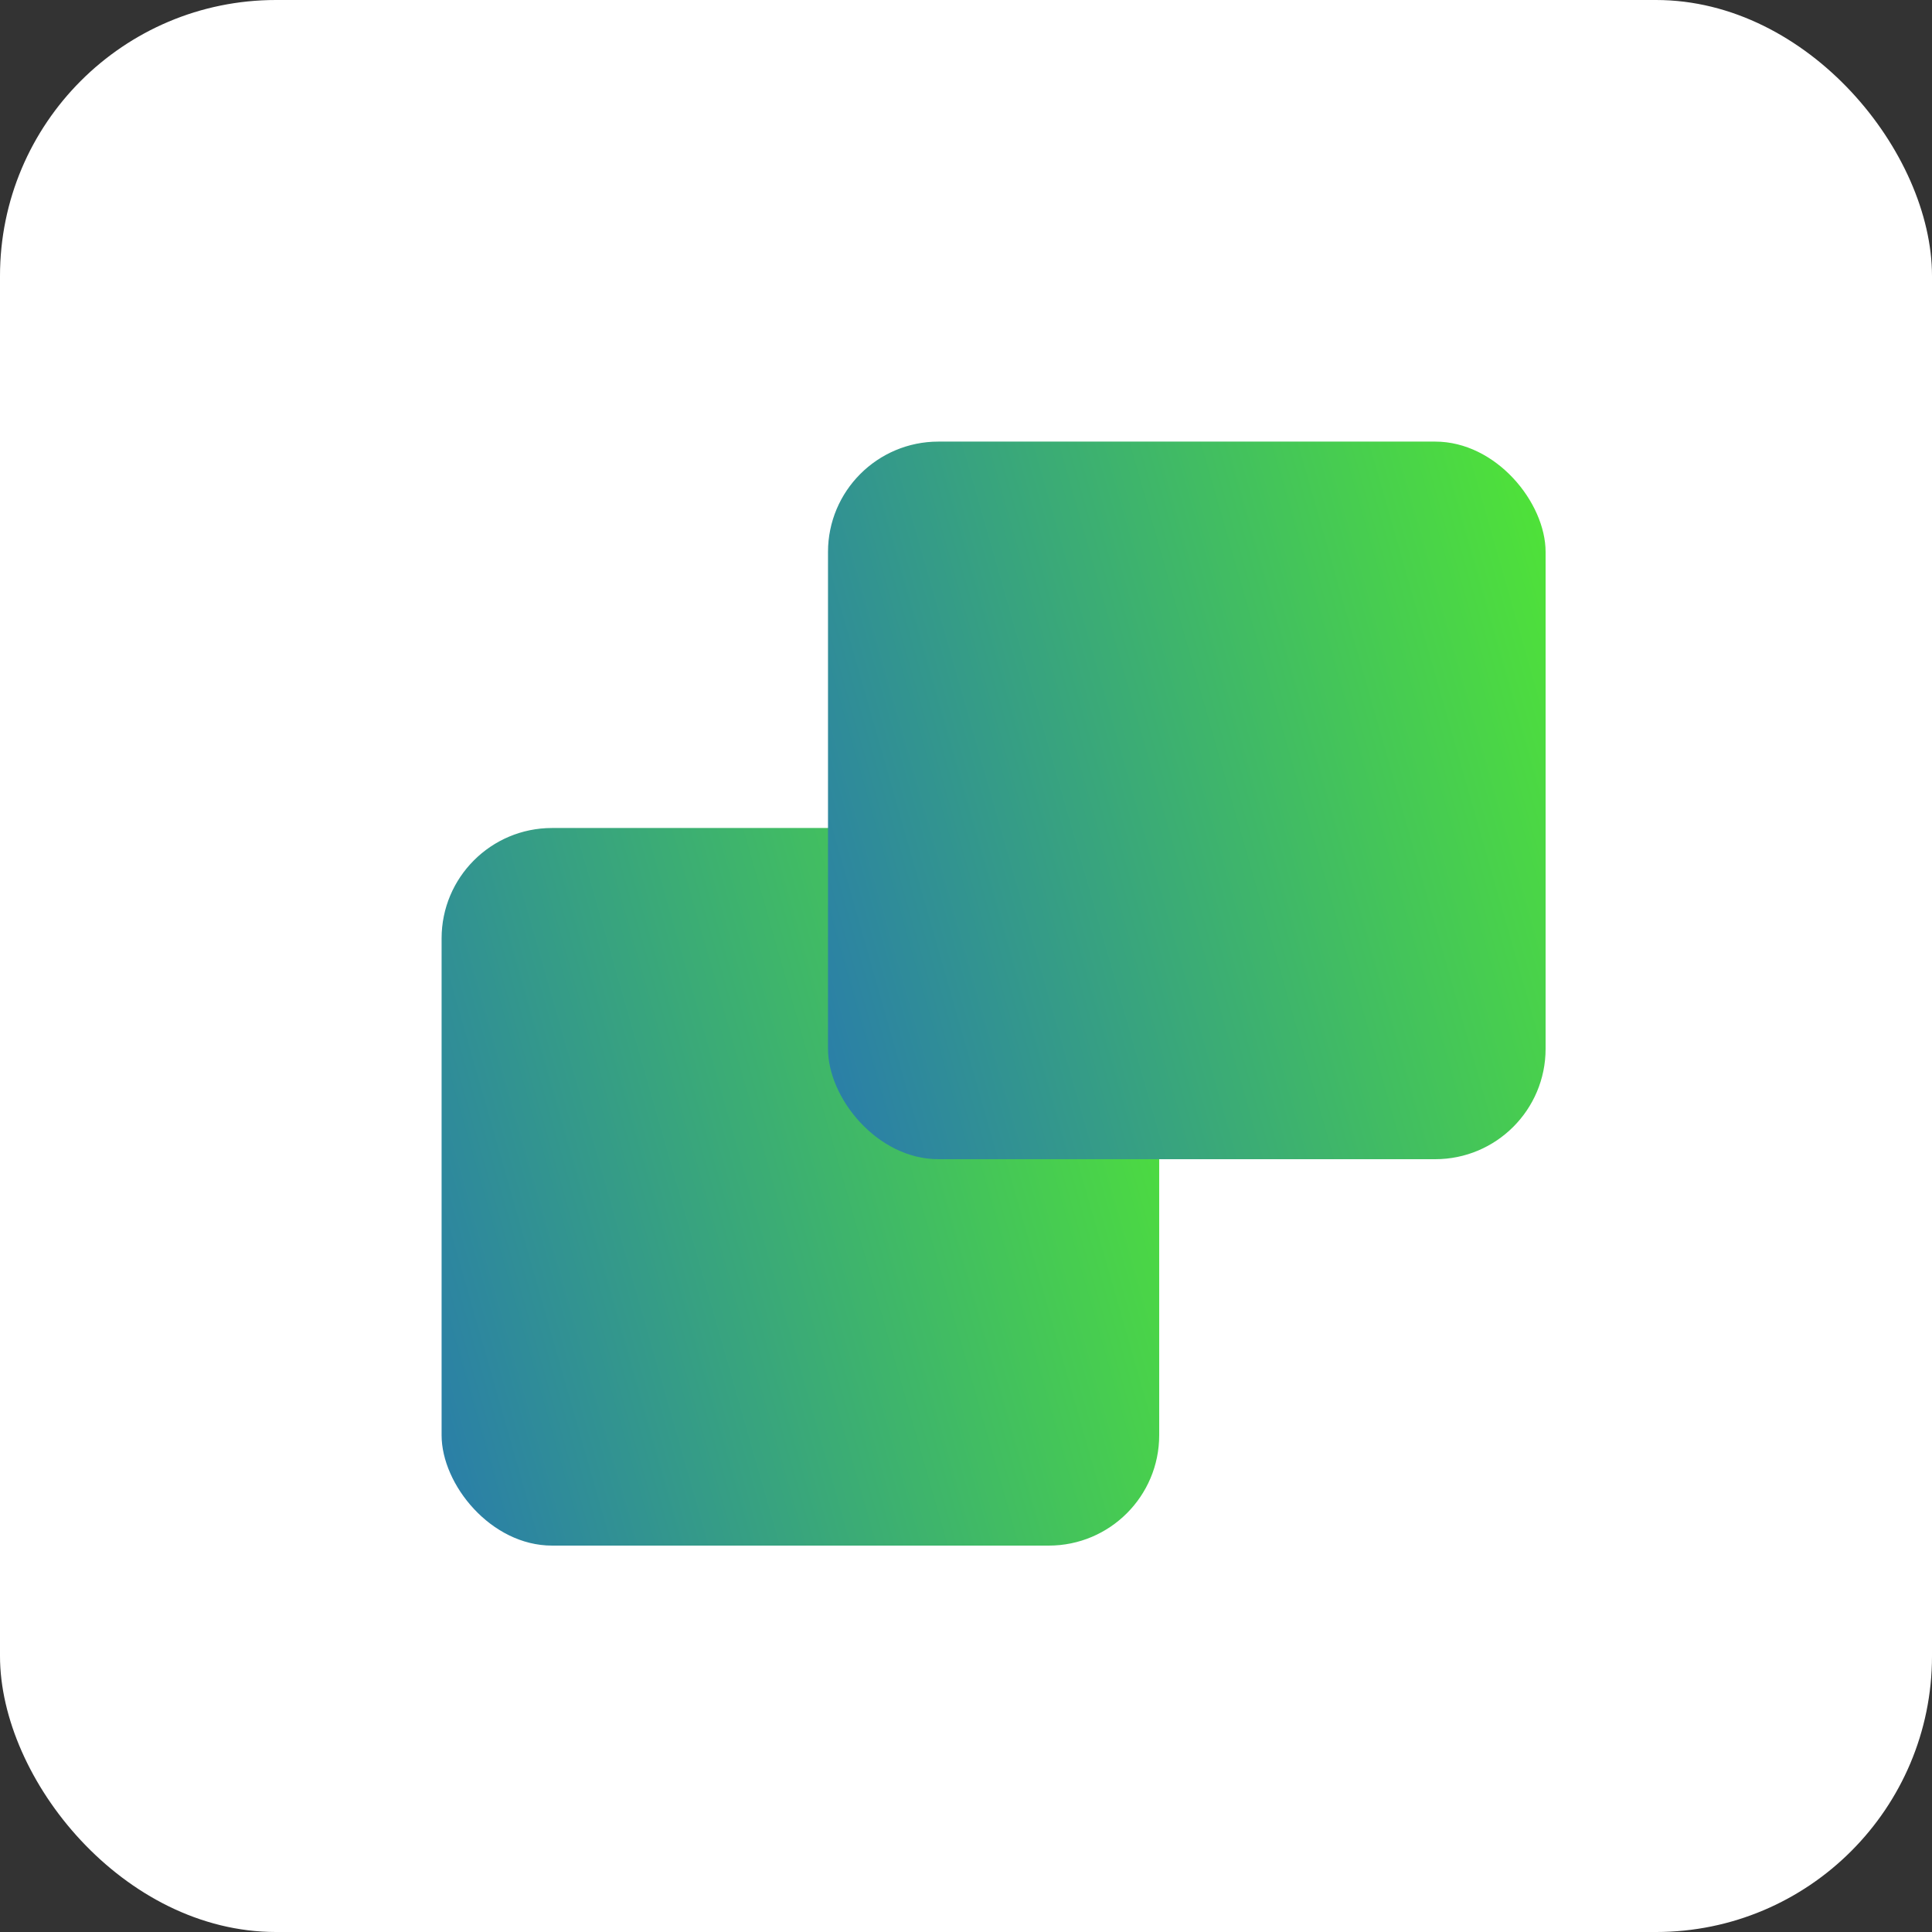
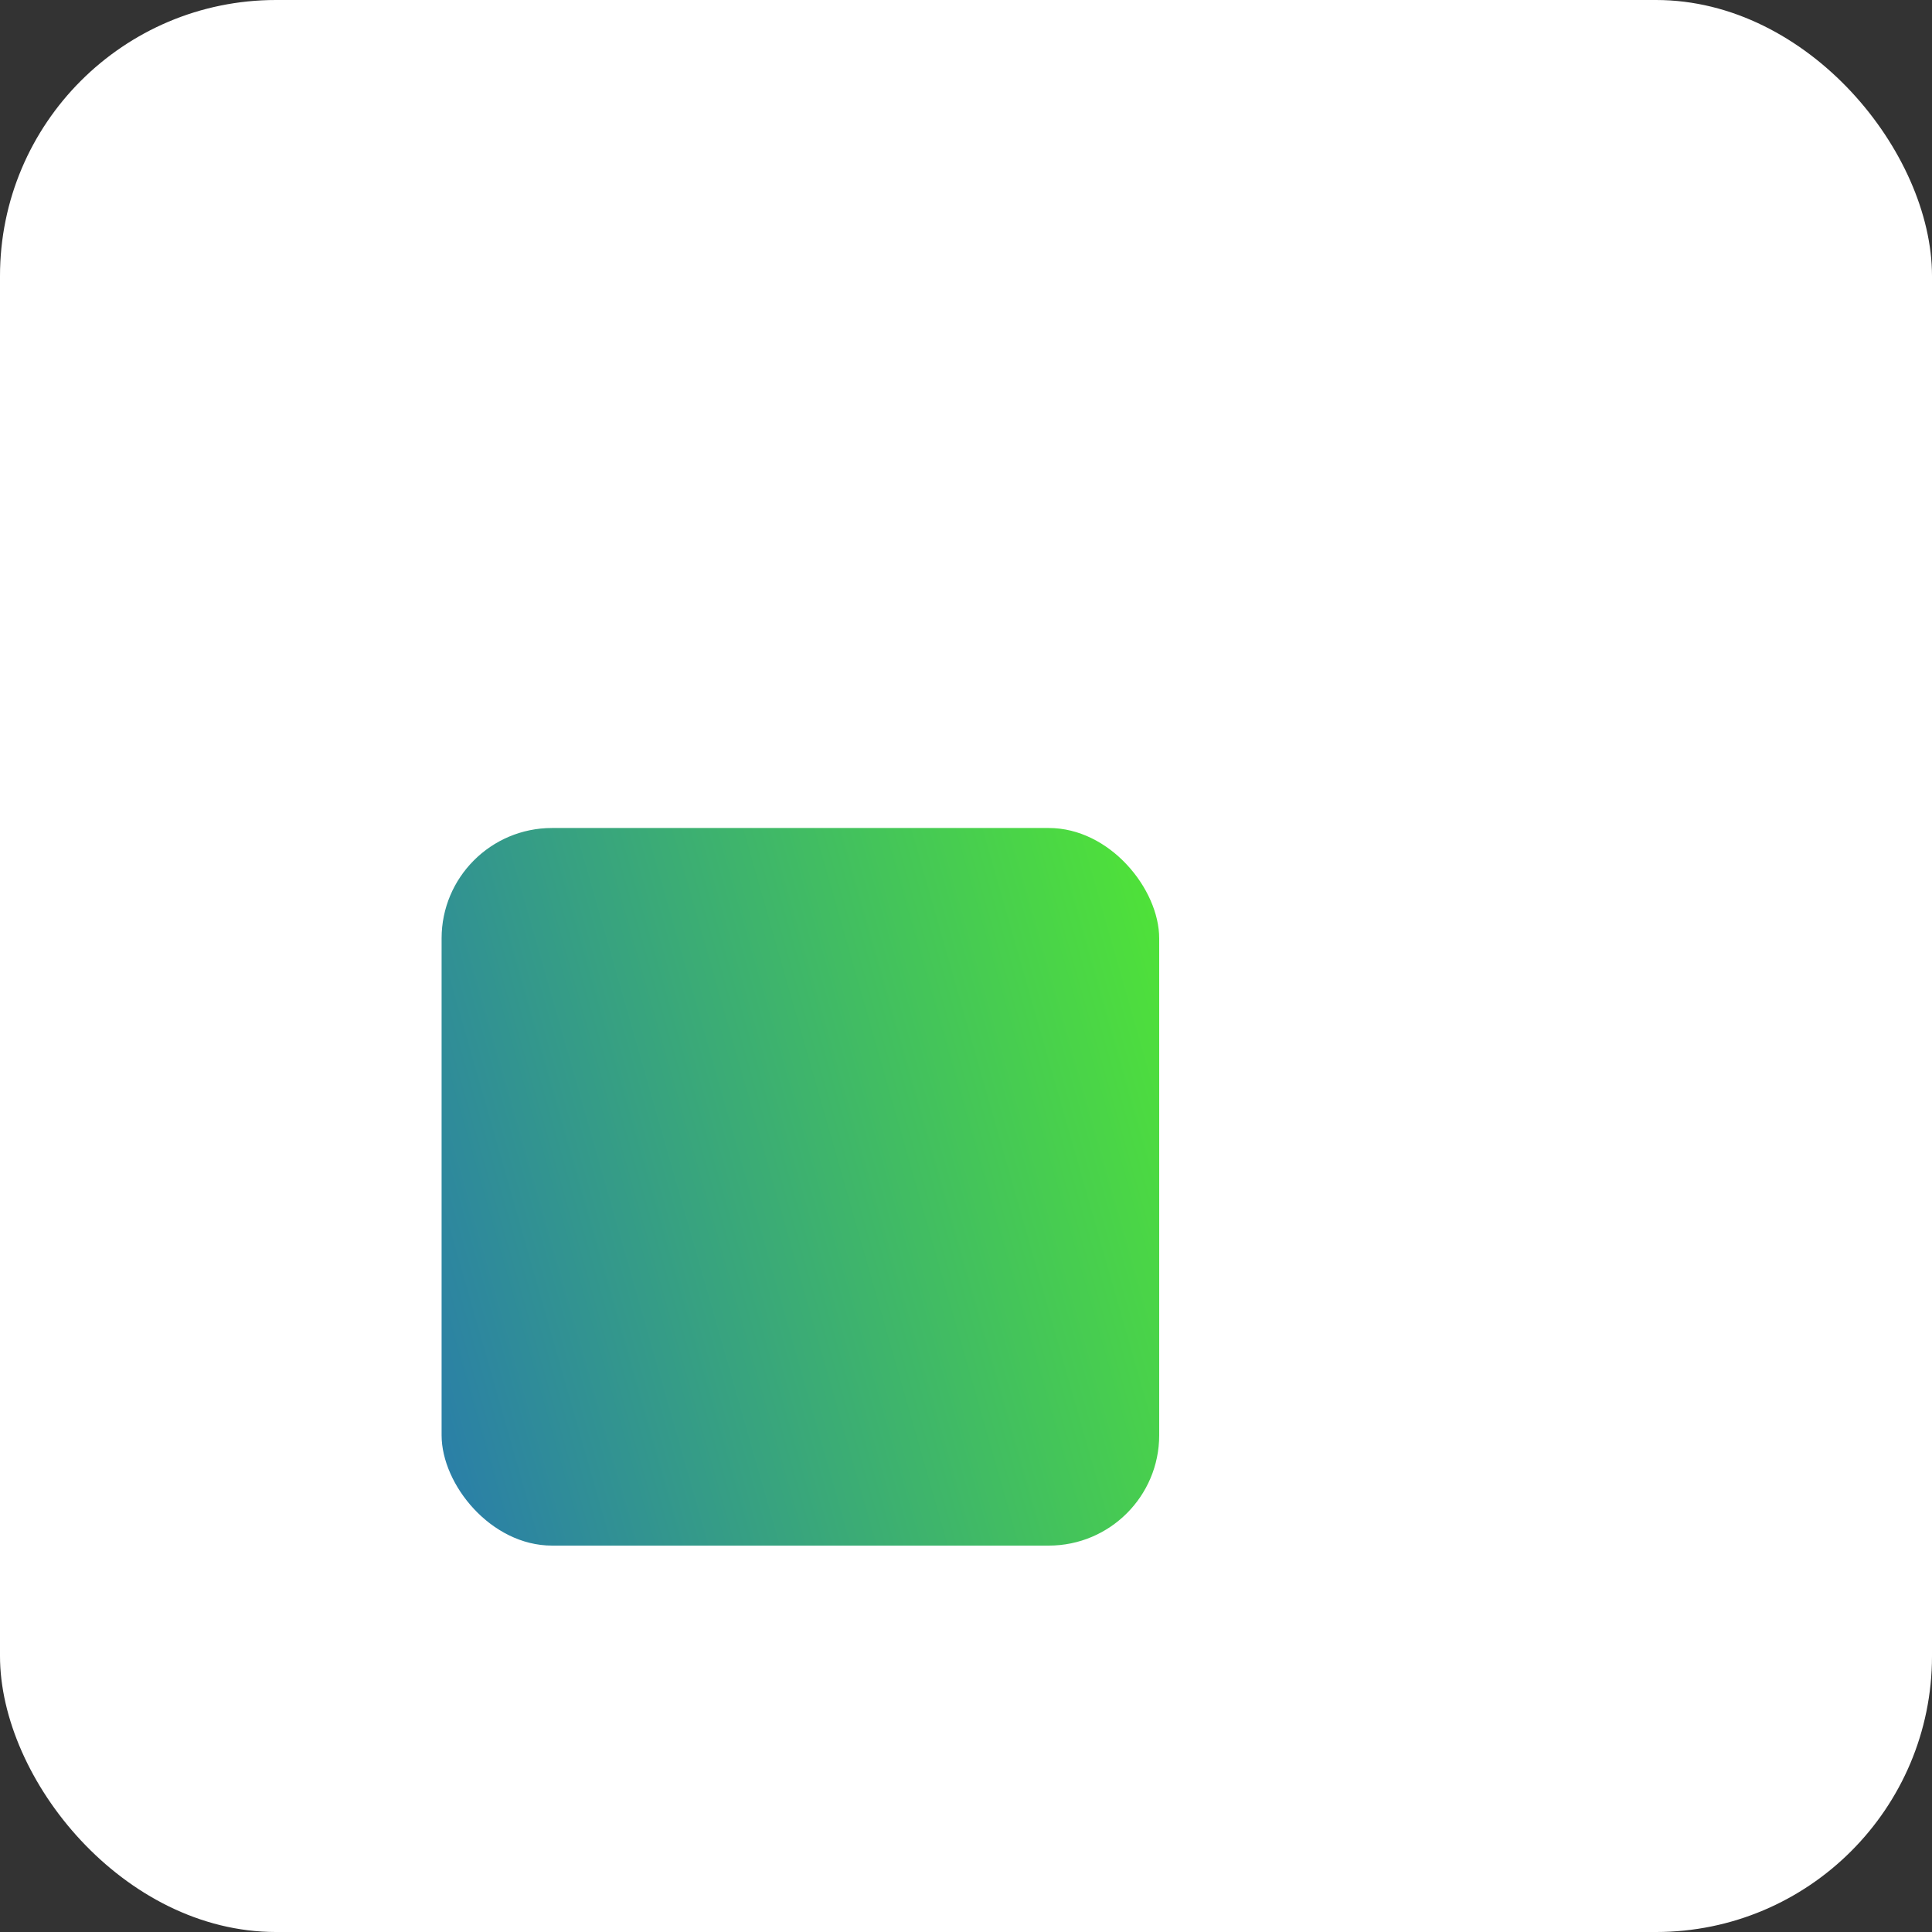
<svg xmlns="http://www.w3.org/2000/svg" width="35" height="35" viewBox="0 0 35 35" fill="none">
  <rect x="0" y="0" width="35" height="35" fill="#333333" stroke="none" />
  <rect width="35" height="35" rx="5" fill="white" />
  <rect x="8" y="15" width="13" height="13" rx="2" fill="url(#paint0_linear_121_1049)" />
-   <rect x="15" y="8" width="13" height="13" rx="2" fill="url(#paint1_linear_121_1049)" />
  <defs>
    <linearGradient id="paint0_linear_121_1049" x1="21" y1="10.205" x2="1.712" y2="15.71" gradientUnits="userSpaceOnUse">
      <stop stop-color="#53ED2C" />
      <stop offset="1" stop-color="#236BBE" />
      <stop offset="1" stop-color="#0189C7" />
    </linearGradient>
    <linearGradient id="paint1_linear_121_1049" x1="28" y1="3.205" x2="8.712" y2="8.709" gradientUnits="userSpaceOnUse">
      <stop stop-color="#53ED2C" />
      <stop offset="1" stop-color="#236BBE" />
      <stop offset="1" stop-color="#0189C7" />
    </linearGradient>
  </defs>
</svg>